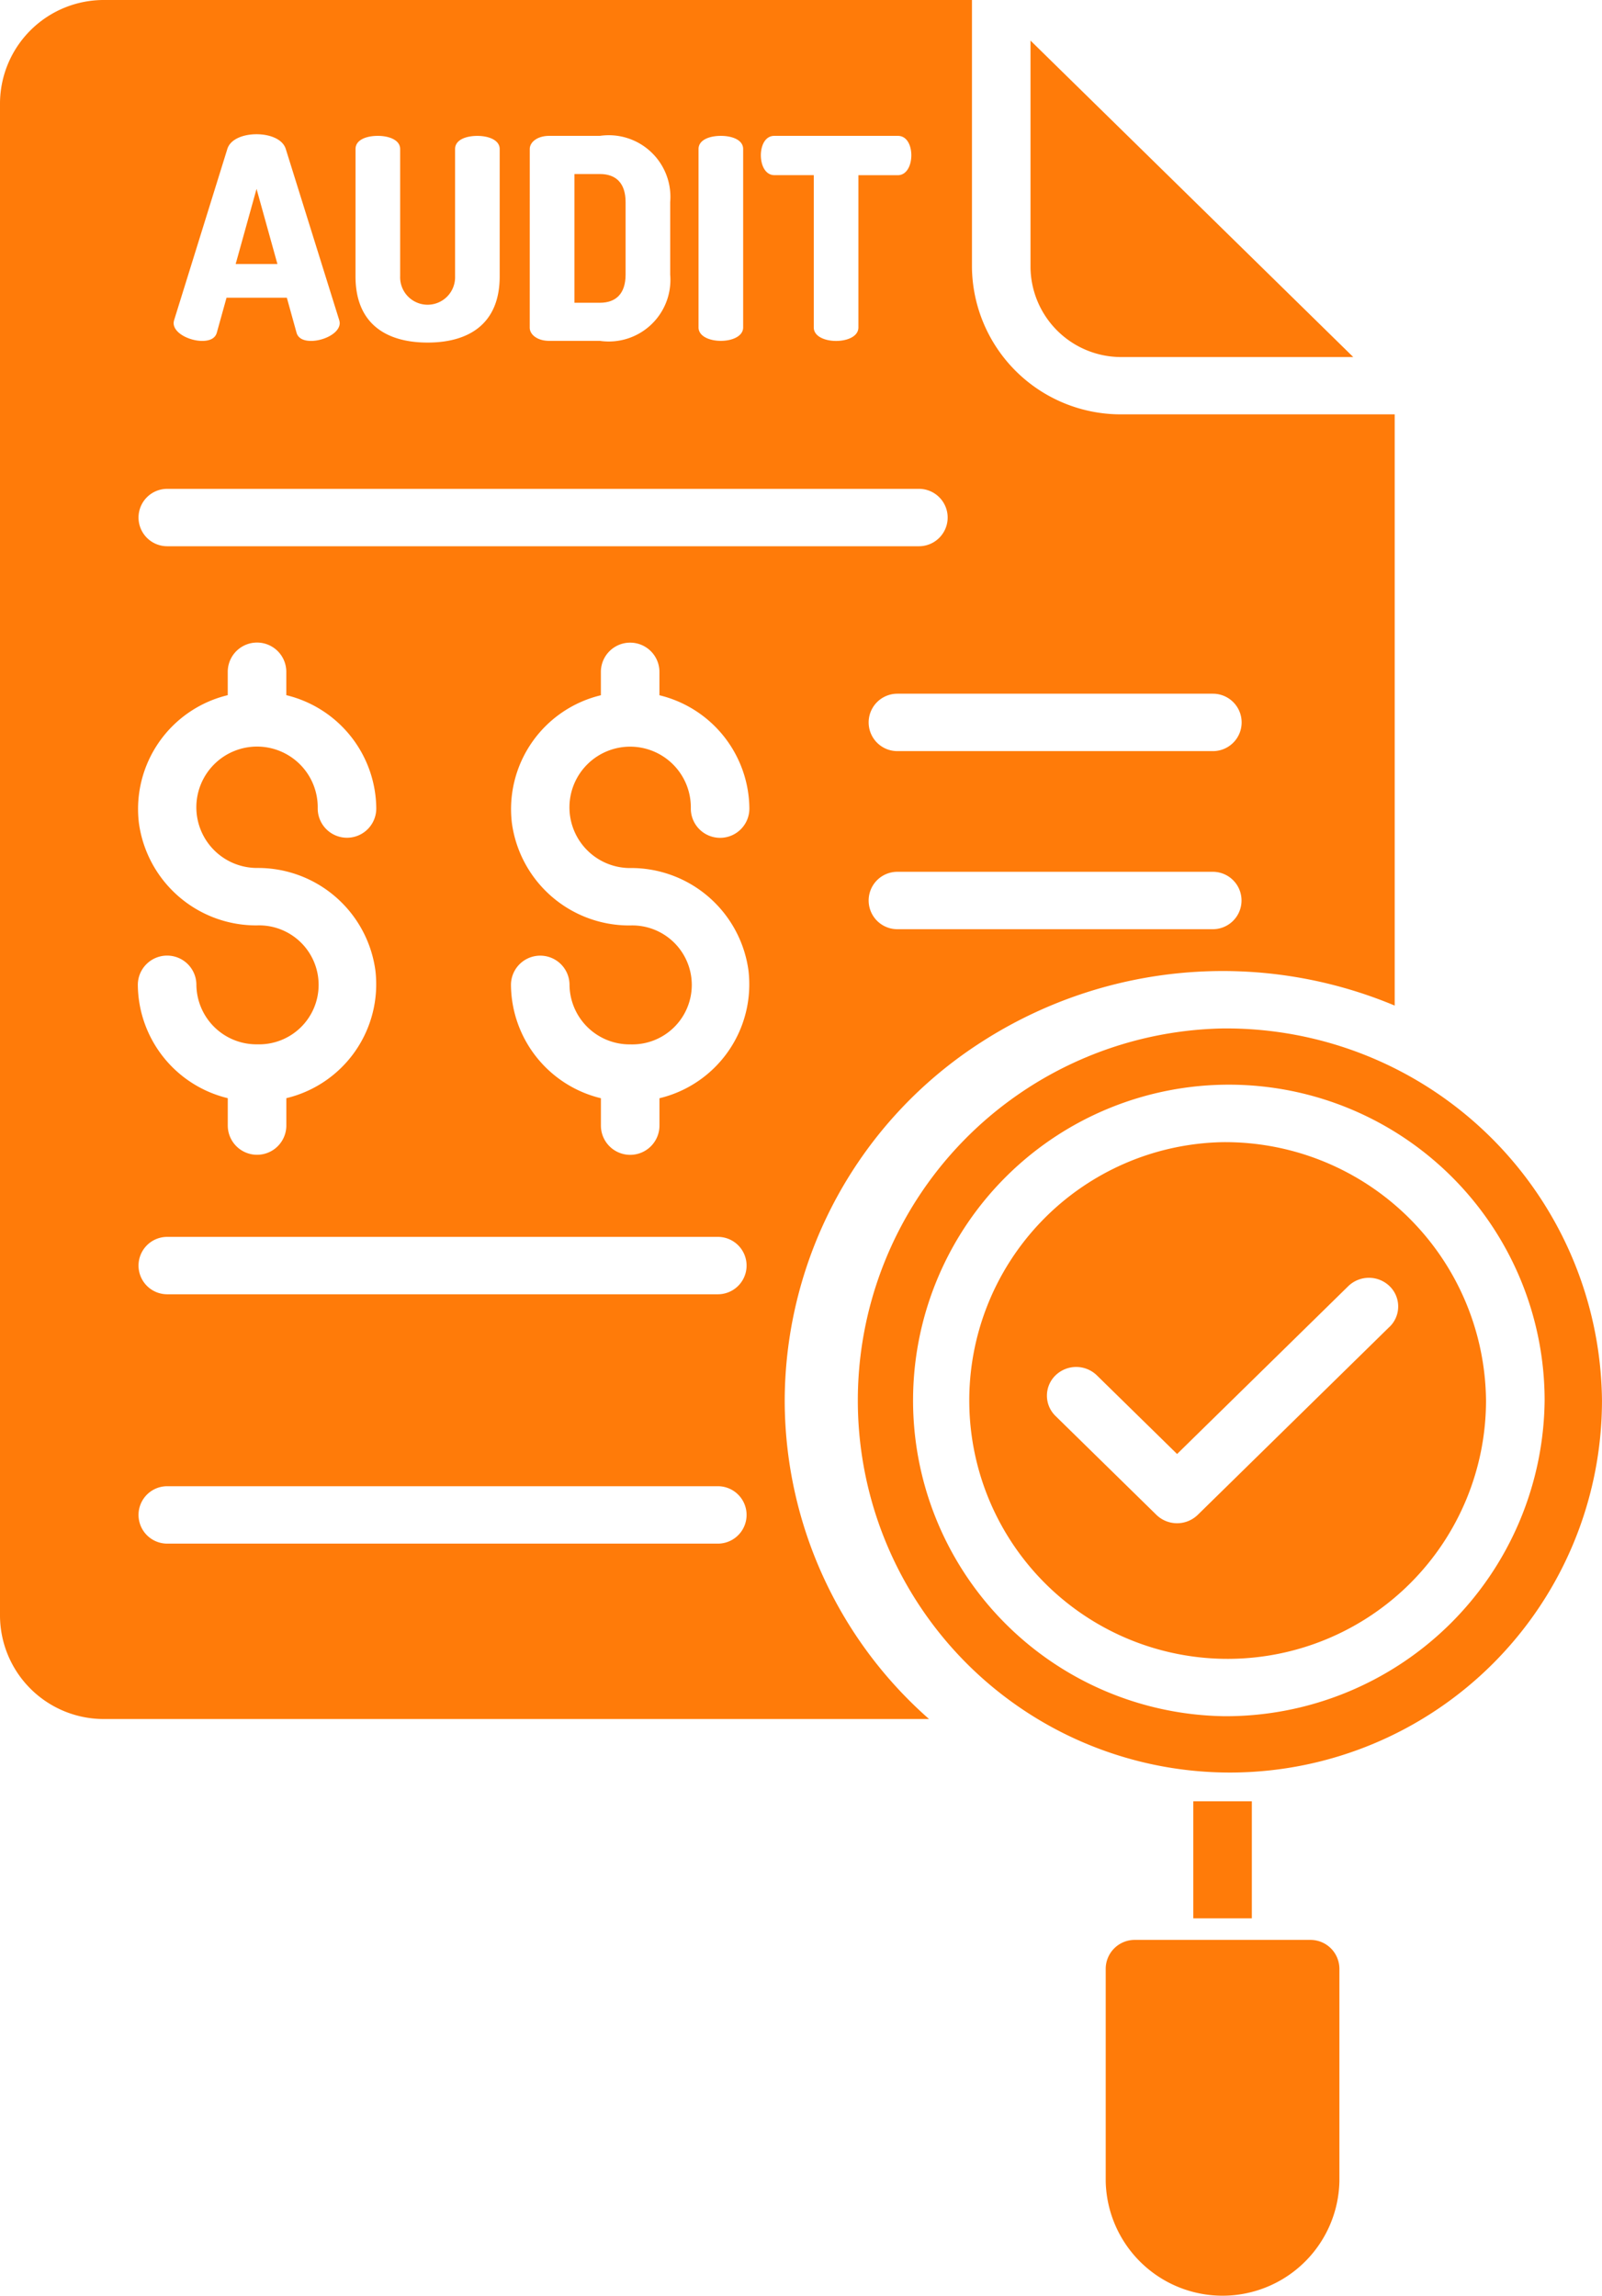
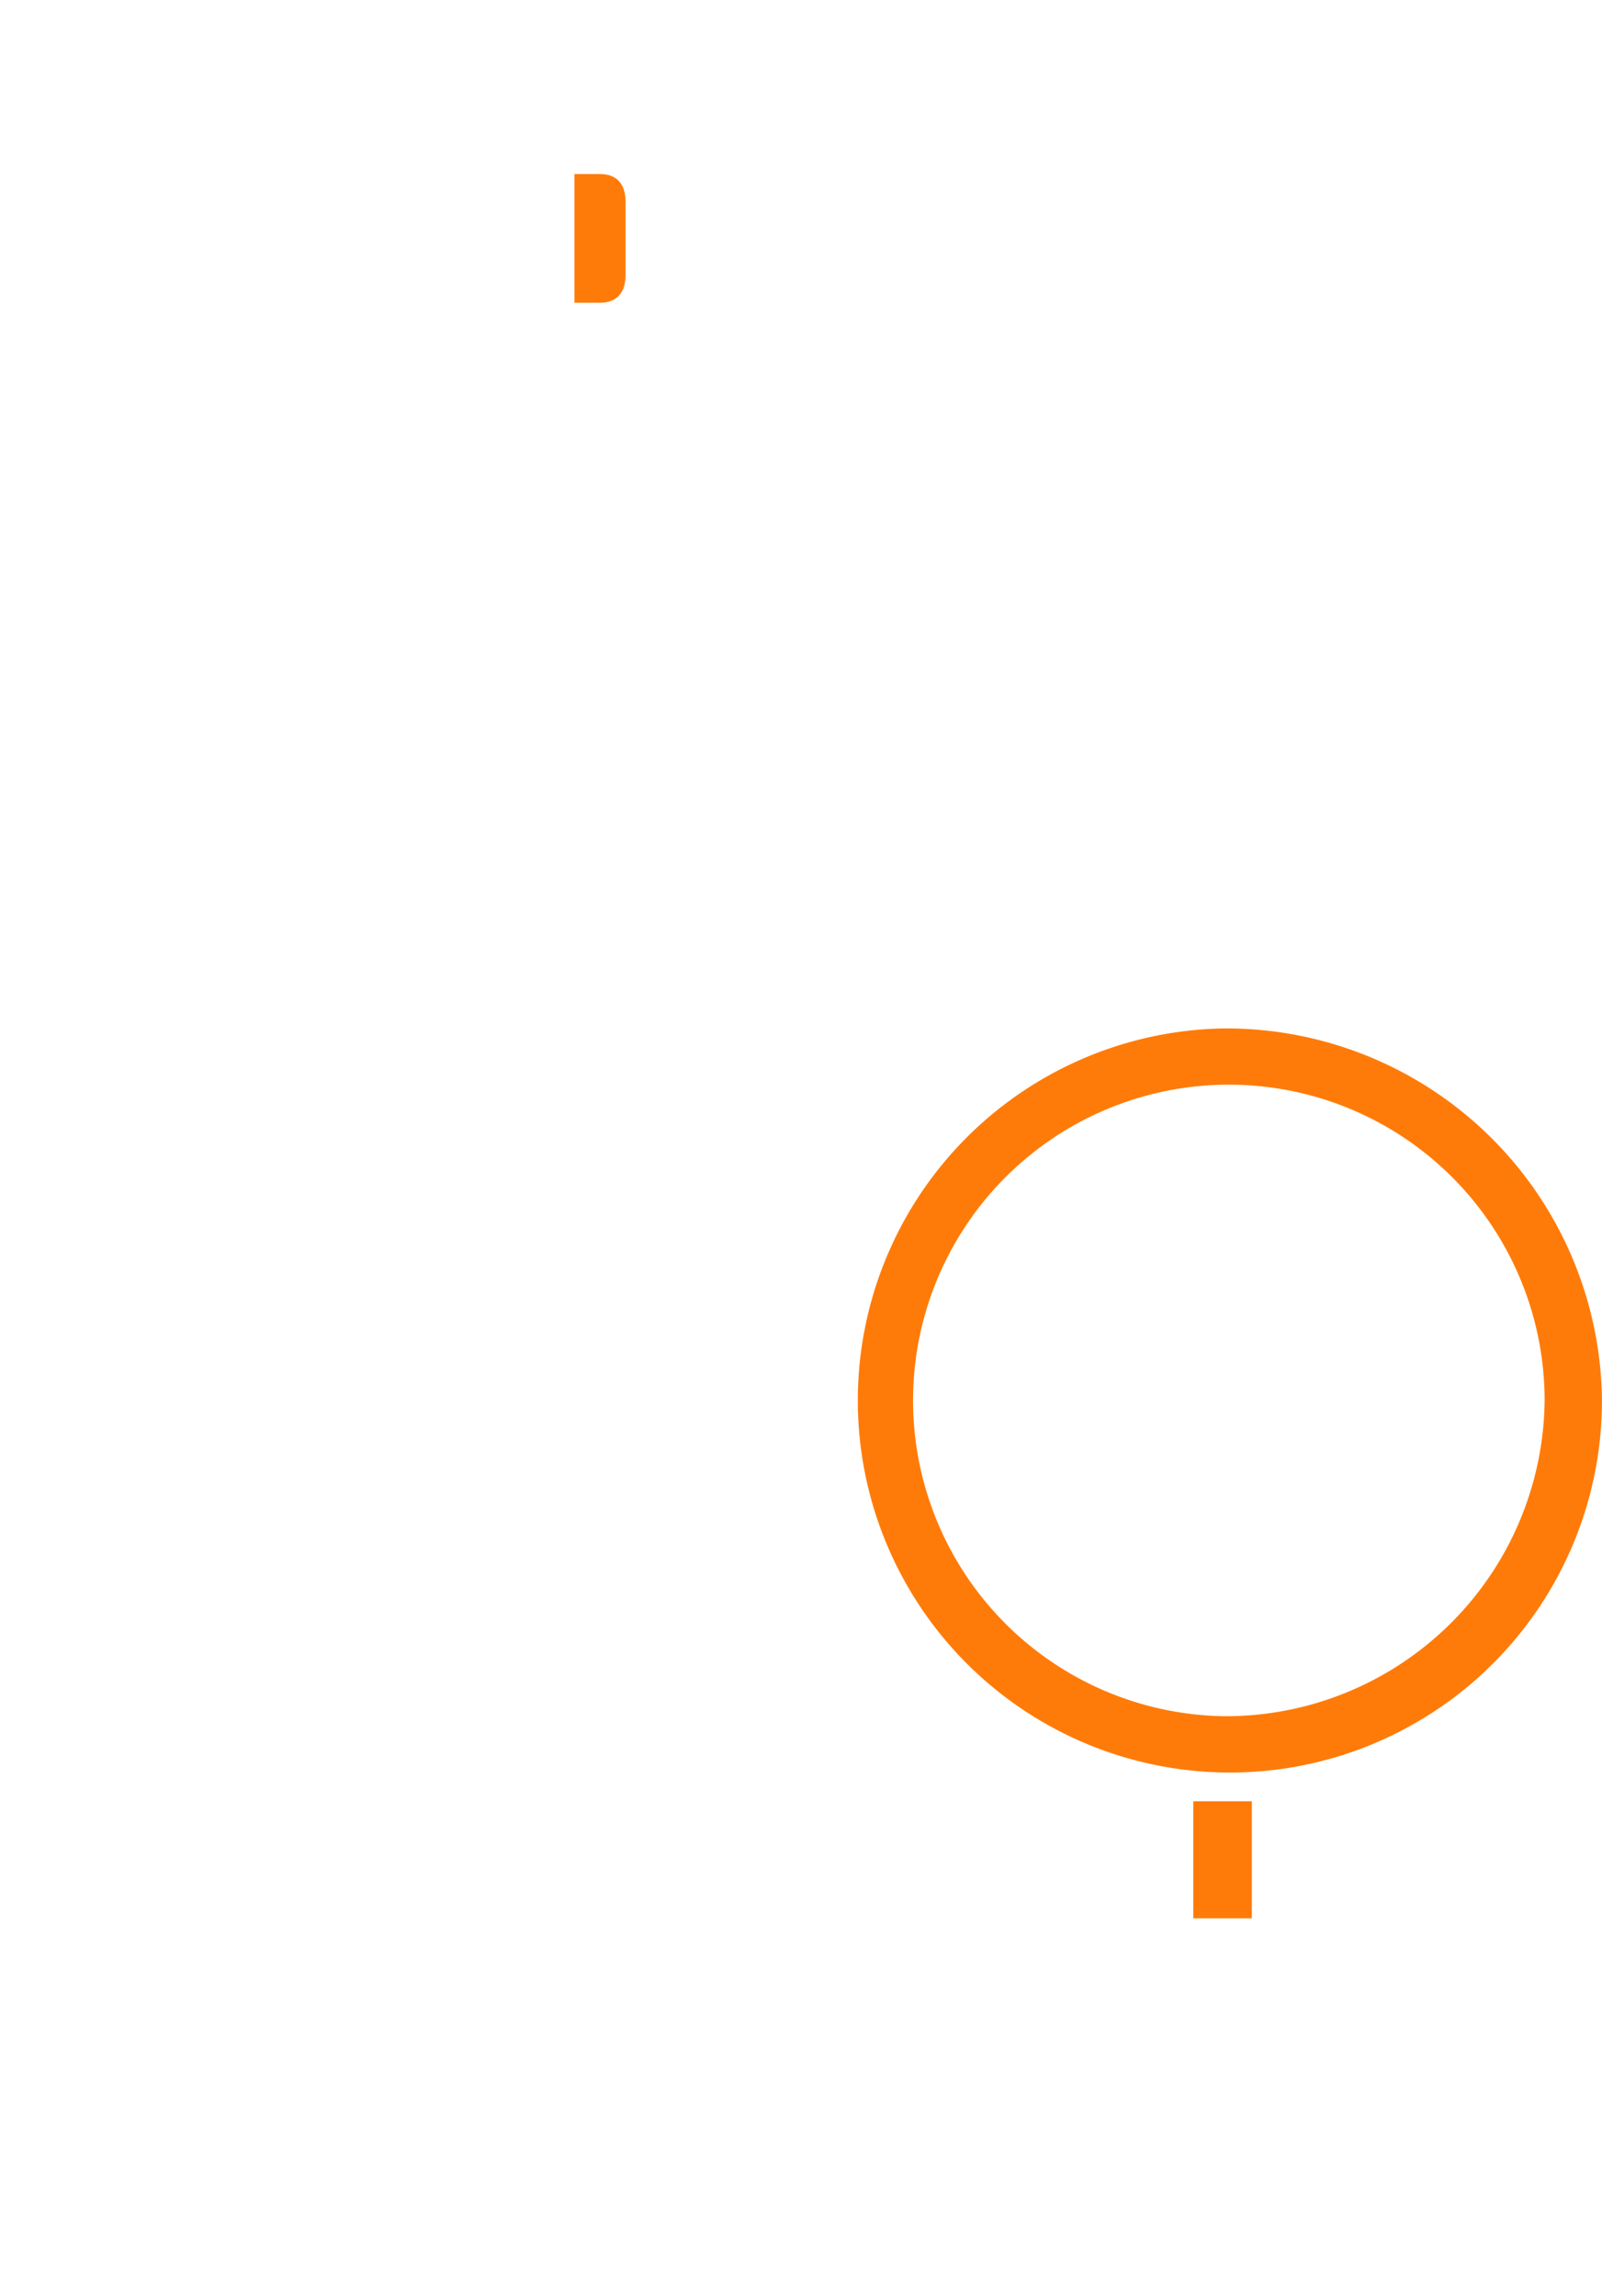
<svg xmlns="http://www.w3.org/2000/svg" width="56.089" height="80.39" viewBox="0 0 56.089 80.39">
  <g transform="translate(-91.826 -22)">
    <rect width="2.05" height="4.097" transform="translate(133.605 85.067)" fill="#ff7b09" />
-     <path d="M325.613,427.534h-6.132a1.015,1.015,0,0,0-1.025,1v7.456a4.092,4.092,0,0,0,8.182,0v-7.456A1.015,1.015,0,0,0,325.613,427.534Z" transform="translate(-187.917 -337.615)" fill="#ff7b09" />
-     <path d="M119.3,71.033a14.959,14.959,0,0,1,6.886-12.548,15.594,15.594,0,0,1,14.471-1.278v-20.7h-9.547a5.209,5.209,0,0,1-5.254-5.151V22H95.491a3.634,3.634,0,0,0-3.665,3.593v53a3.634,3.634,0,0,0,3.665,3.593h28.863A14.869,14.869,0,0,1,119.3,71.033Zm14.993-16.5H123.244a1.005,1.005,0,1,1,0-2.01h11.045a1.005,1.005,0,1,1,0,2.01Zm0-8.245a1.005,1.005,0,1,1,0,2.01H123.244a1.005,1.005,0,1,1,0-2.01ZM118.936,26.757h4.326c.331,0,.471.354.471.677,0,.373-.171.7-.471.7h-1.382v5.332c0,.314-.391.471-.781.471s-.781-.157-.781-.471V28.132h-1.382c-.3,0-.471-.324-.471-.7C118.466,27.111,118.606,26.757,118.936,26.757Zm-2.653.461c0-.324.39-.461.781-.461s.781.138.781.461v6.245c0,.314-.391.471-.781.471s-.781-.157-.781-.471Zm-5.909,0c0-.245.271-.461.681-.461h1.772a2.159,2.159,0,0,1,2.464,2.317v2.543a2.159,2.159,0,0,1-2.464,2.317h-1.773c-.41,0-.681-.216-.681-.462Zm-6.1,0c0-.324.381-.461.781-.461.38,0,.781.138.781.461v4.458a.962.962,0,1,0,1.923,0V27.219c0-.324.381-.461.781-.461.38,0,.781.138.781.461v4.458c0,1.689-1.112,2.317-2.524,2.317s-2.524-.628-2.524-2.317ZM97.925,33.2l1.862-5.989c.11-.344.561-.511,1.021-.511s.911.167,1.022.511L103.7,33.2a.494.494,0,0,1,.02.108c0,.363-.571.628-1,.628-.25,0-.451-.079-.511-.285l-.34-1.227H99.757l-.341,1.227c-.06.206-.26.285-.511.285-.431,0-1-.265-1-.628a.5.5,0,0,1,.02-.108Zm-.244,5.915H124a1.005,1.005,0,1,1,0,2.01H97.681a1.005,1.005,0,1,1,0-2.01ZM100.83,54.4a4.146,4.146,0,0,1-4.141-3.586A4.1,4.1,0,0,1,99.8,46.339v-.817a1.025,1.025,0,0,1,2.05,0v.817A4.115,4.115,0,0,1,105,50.306a1.025,1.025,0,0,1-2.05,0,2.125,2.125,0,1,0-2.124,2.083,4.147,4.147,0,0,1,4.143,3.587,4.1,4.1,0,0,1-3.118,4.473v.957a1.025,1.025,0,0,1-2.05,0v-.957a4.115,4.115,0,0,1-3.149-3.967,1.025,1.025,0,0,1,2.05,0,2.105,2.105,0,0,0,2.1,2.082h.044a2.083,2.083,0,1,0-.022-4.164Zm16.129,21.645H97.681a1.005,1.005,0,1,1,0-2.01h19.279a1.005,1.005,0,1,1,0,2.01Zm0-8.73H97.681a1.005,1.005,0,1,1,0-2.01h19.279a1.005,1.005,0,1,1,0,2.01Zm-3.069-14.924a4.147,4.147,0,0,1,4.141,3.586,4.1,4.1,0,0,1-3.116,4.474v.957a1.025,1.025,0,0,1-2.05,0v-.957a4.115,4.115,0,0,1-3.149-3.967,1.025,1.025,0,0,1,2.05,0,2.105,2.105,0,0,0,2.1,2.082h.045a2.083,2.083,0,1,0-.022-4.164,4.147,4.147,0,0,1-4.141-3.586,4.1,4.1,0,0,1,3.116-4.474v-.817a1.025,1.025,0,0,1,2.05,0v.817a4.115,4.115,0,0,1,3.149,3.967,1.025,1.025,0,0,1-2.05,0,2.125,2.125,0,1,0-2.124,2.083Z" fill="#ff7b09" />
    <path d="M211.342,61.9V59.361c0-.668-.341-.982-.9-.982h-.891v4.507h.891C211,62.886,211.342,62.572,211.342,61.9Z" transform="translate(-97.613 -30.286)" fill="#ff7b09" />
-     <path d="M306.221,41.565h8.1l-11.3-11.08v7.939A3.177,3.177,0,0,0,306.221,41.565Z" transform="translate(-175.115 -7.064)" fill="#ff7b09" />
-     <path d="M140.861,61.486l-.731,2.631h1.462Z" transform="translate(-40.053 -32.873)" fill="#ff7b09" />
-     <path d="M297.63,260.77a9.046,9.046,0,1,0,9.224,9.044A9.135,9.135,0,0,0,297.63,260.77Zm5.849,6.462-6.717,6.586a1.039,1.039,0,0,1-1.449,0l-3.532-3.462a.991.991,0,0,1,0-1.421,1.039,1.039,0,0,1,1.449,0l2.808,2.753,5.992-5.875a1.039,1.039,0,0,1,1.449,0,.991.991,0,0,1,0,1.421Z" transform="translate(-163 -198.781)" fill="#ff7b09" />
    <path d="M277.924,237a13.027,13.027,0,1,0,13.284,13.025A13.156,13.156,0,0,0,277.924,237Zm0,24.078A11.056,11.056,0,1,1,289.2,250.025a11.166,11.166,0,0,1-11.274,11.054Z" transform="translate(-143.294 -178.992)" fill="#ff7b09" />
  </g>
</svg>